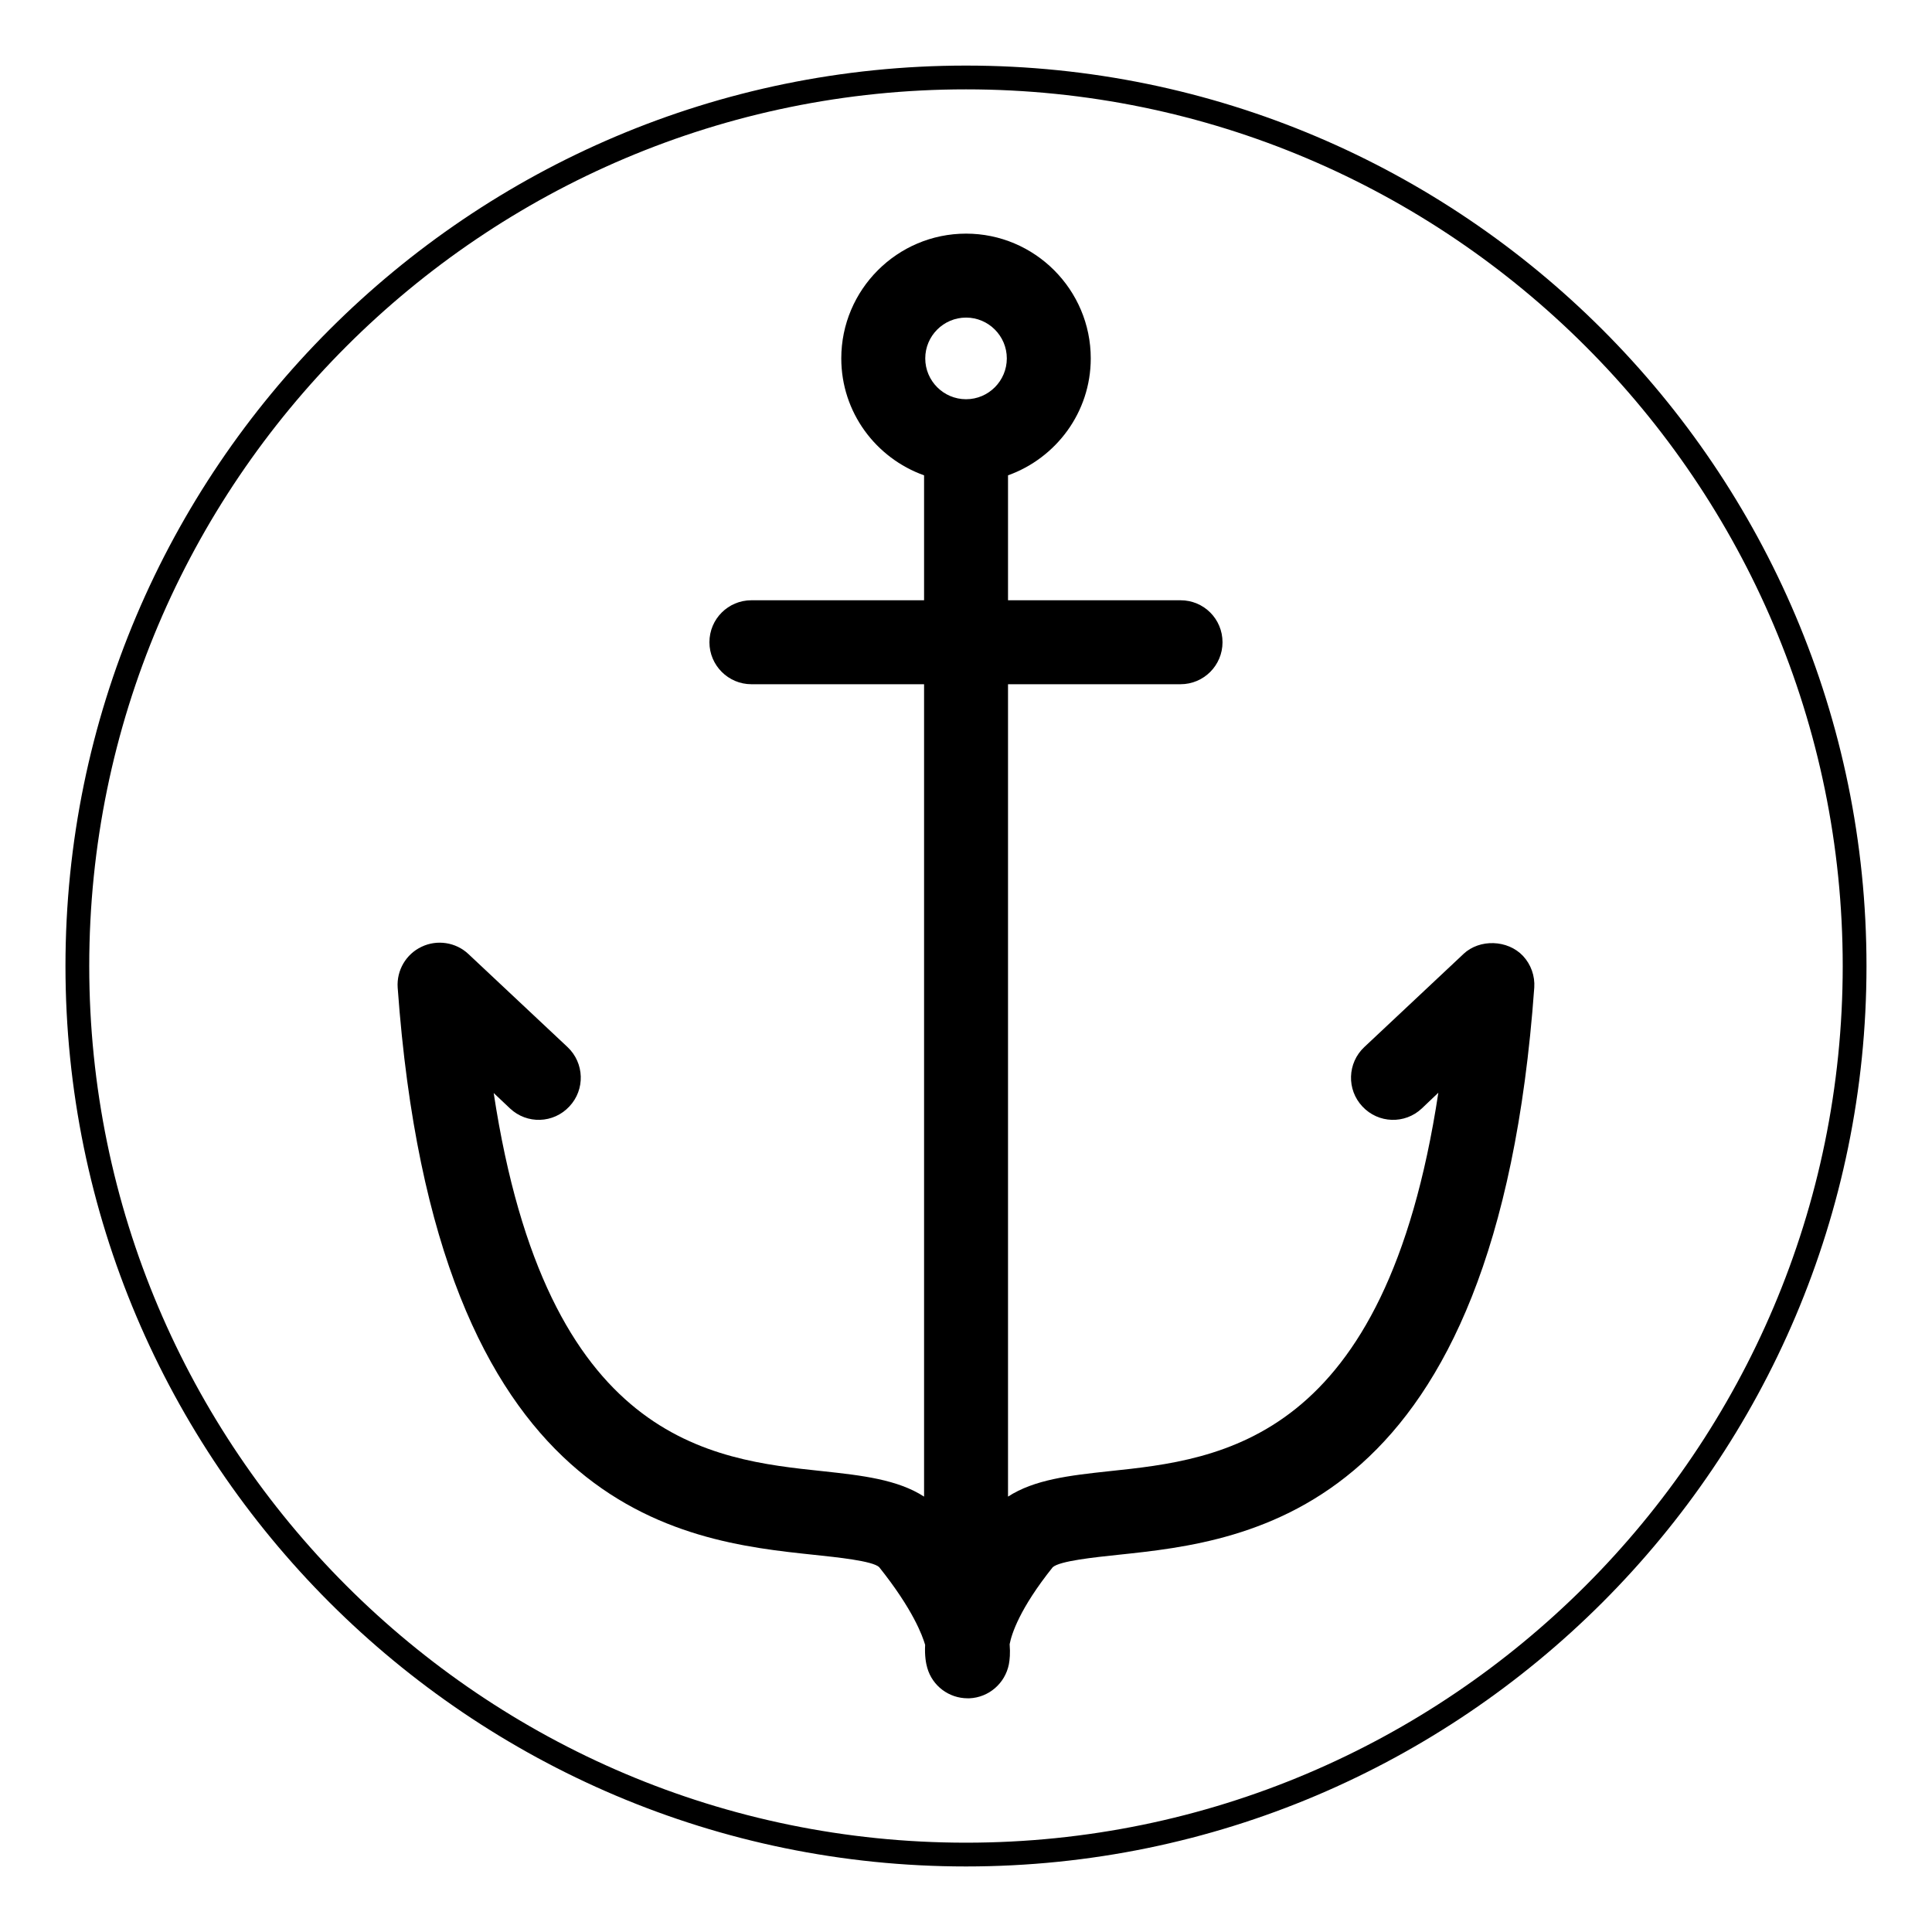
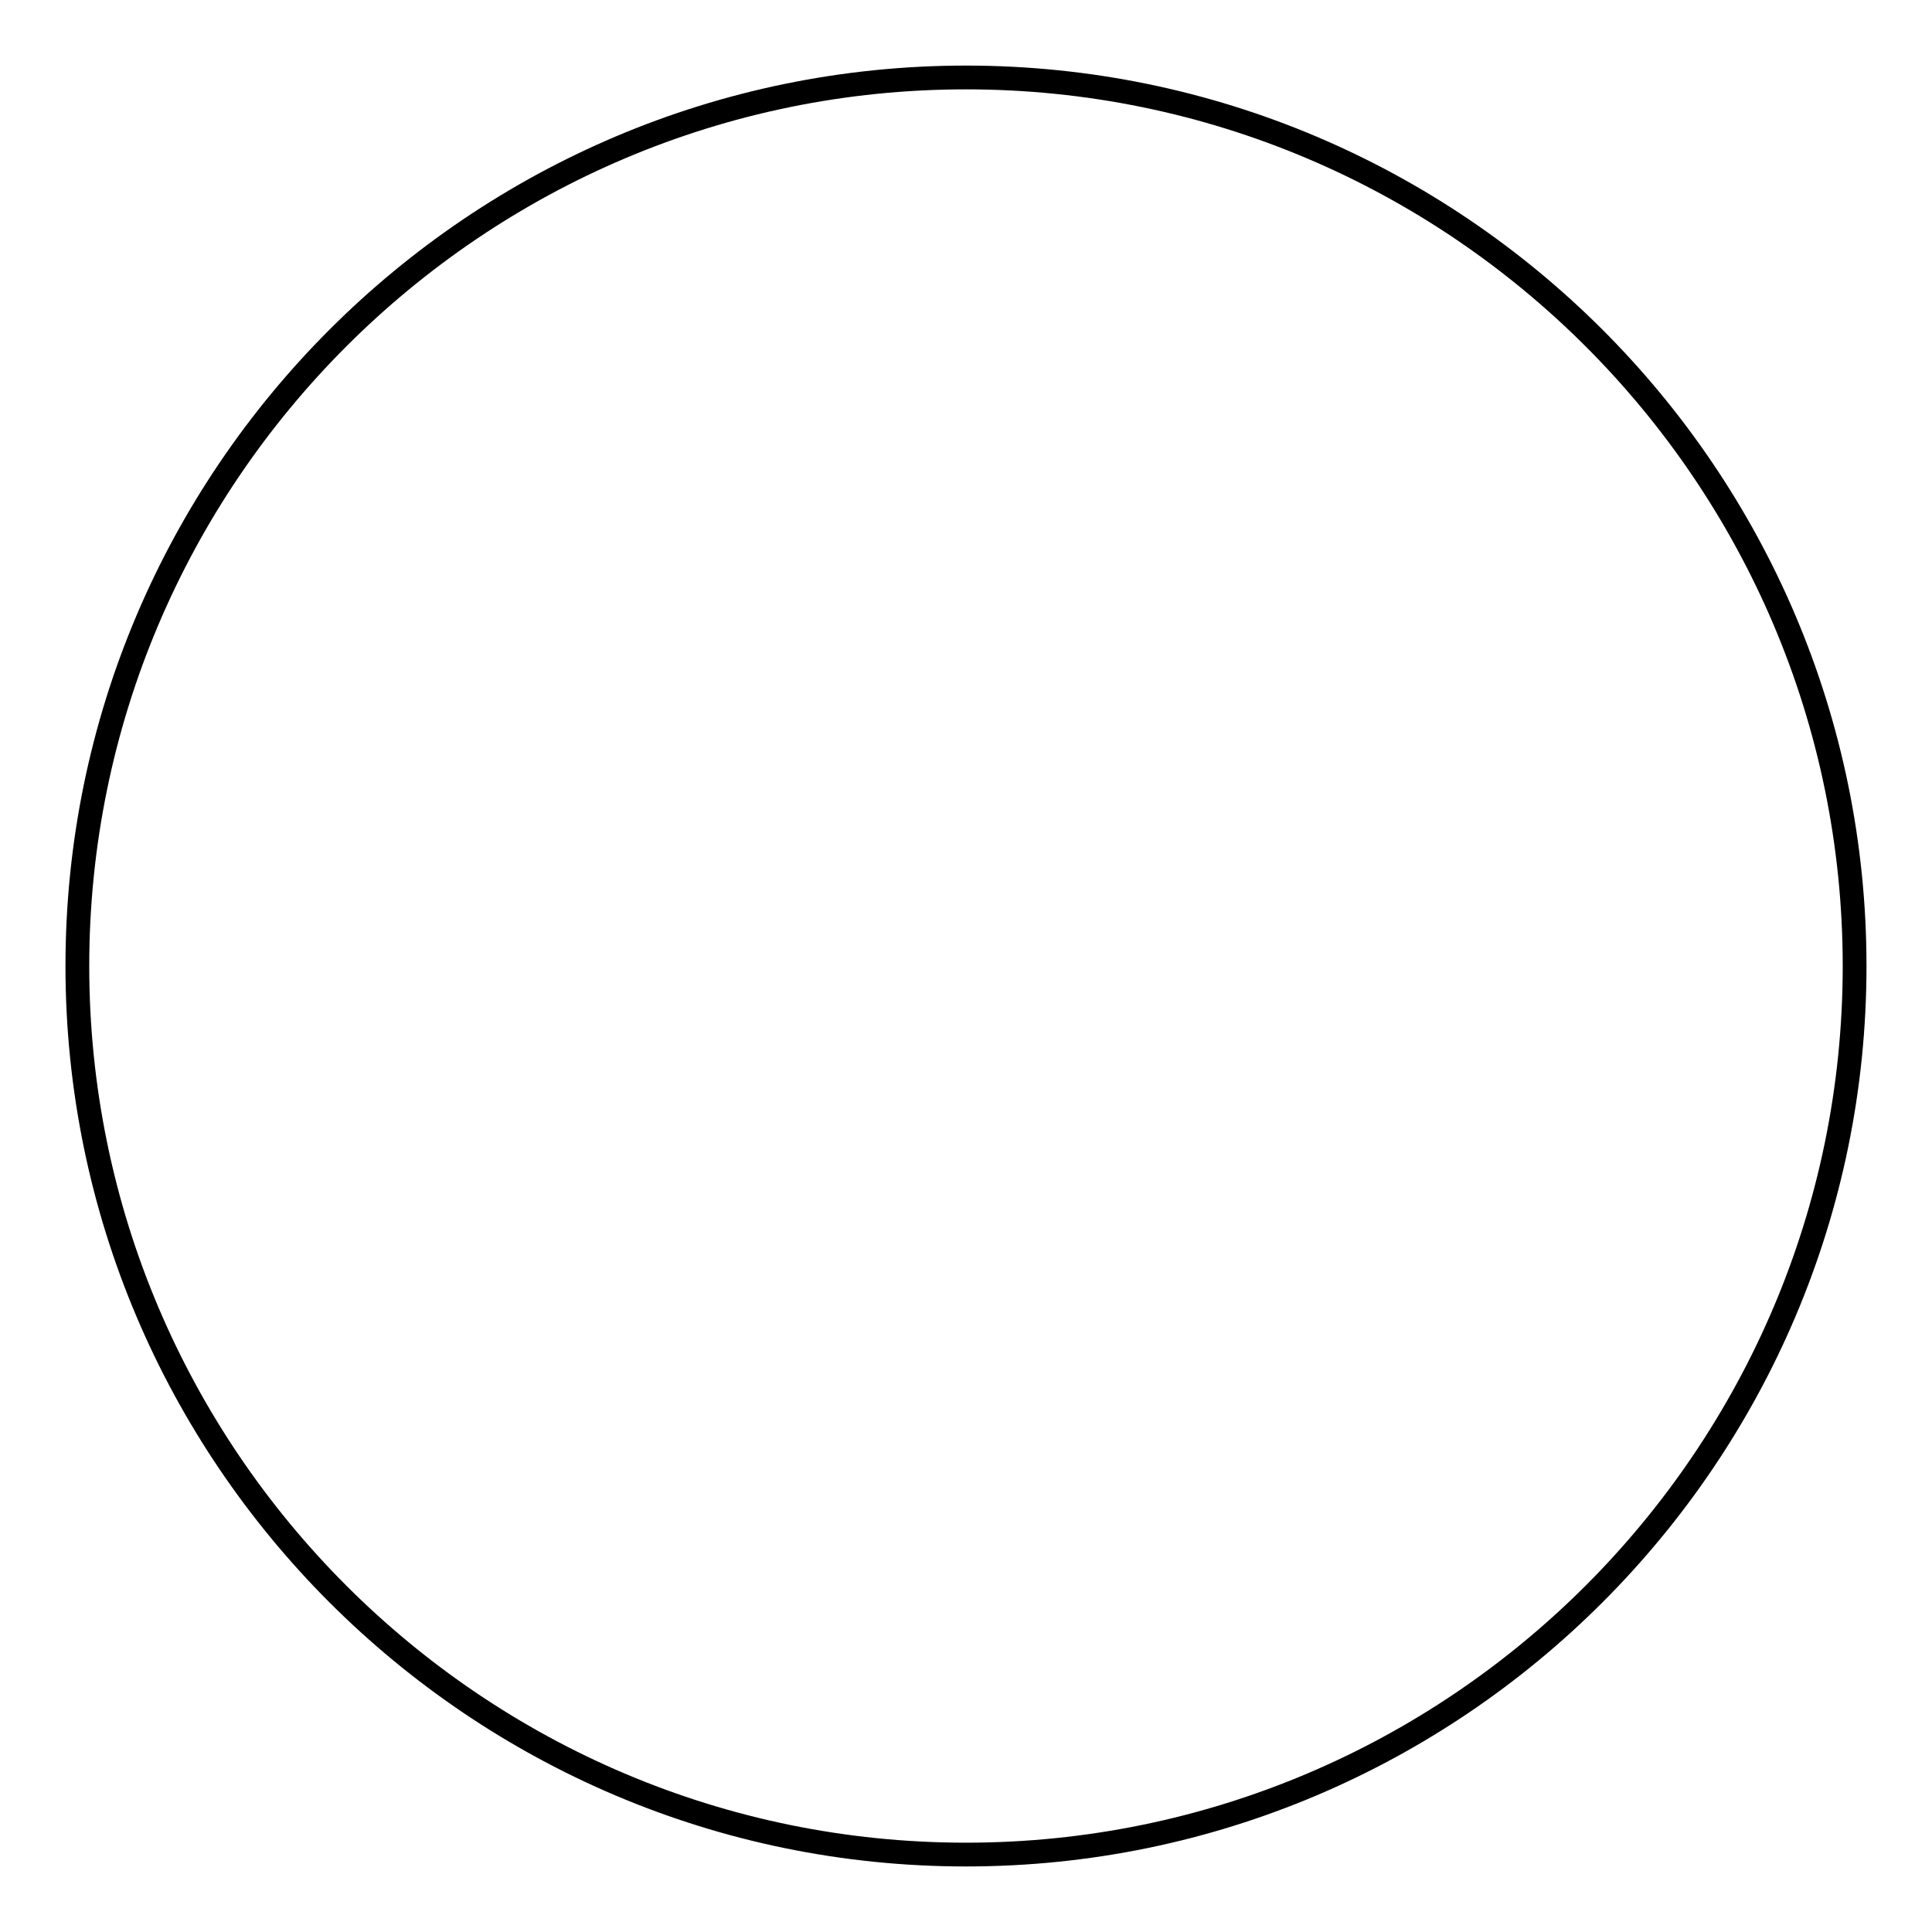
<svg xmlns="http://www.w3.org/2000/svg" fill="#000000" width="800px" height="800px" version="1.1" viewBox="144 144 512 512">
  <g>
-     <path d="m531.83 396.82-26.293 24.68c-4.481 4.223-4.695 11.262-0.484 15.734 4.223 4.519 11.254 4.734 15.734 0.523l4.387-4.176c-14.031 92.617-57.535 97.176-87.215 100.3-10.531 1.129-19.844 2.215-26.824 6.734v-215.29h45.715c6.172 0 11.129-4.996 11.129-11.125 0-6.176-4.957-11.125-11.129-11.125h-45.715v-33.109c12.73-4.566 21.926-16.691 21.926-30.988 0-18.203-14.836-33.066-33.043-33.066-18.254 0-33.07 14.863-33.07 33.066 0 14.297 9.168 26.426 21.941 30.988v33.109h-45.766c-6.121 0-11.117 4.949-11.117 11.125 0 6.125 4.996 11.125 11.117 11.125h45.766v215.29c-6.996-4.516-16.344-5.606-26.852-6.734-29.648-3.129-73.145-7.688-87.203-100.22l4.328 4.09c4.481 4.219 11.512 4 15.723-0.523 4.223-4.473 3.996-11.512-0.473-15.734l-26.293-24.68c-3.324-3.129-8.305-3.871-12.391-1.91-4.141 1.953-6.648 6.258-6.34 10.82 10.078 139.71 75.258 146.62 110.31 150.32 6.172 0.656 15.496 1.605 17.281 3.254 8.992 11.262 11.473 18.168 12.191 20.605-0.156 2.949 0.238 4.988 0.559 6.082 1.367 4.82 5.758 8.082 10.715 8.082h0.453c5.144-0.215 9.457-3.953 10.461-8.996 0.227-1.168 0.402-2.957 0.207-5.344 0.527-2.734 2.656-9.43 11.406-20.383 1.828-1.691 11.16-2.644 17.324-3.301 35.02-3.691 100.26-10.602 110.3-150.32 0.207-3.09-0.875-6.133-2.984-8.395-4.055-4.297-11.48-4.559-15.781-0.52zm-131.81-147.02c-5.984 0-10.82-4.867-10.82-10.82 0-5.949 4.84-10.816 10.82-10.816 5.953 0 10.797 4.871 10.797 10.816-0.004 5.957-4.84 10.82-10.797 10.82z" />
    <path d="m400 161.38c-131.6 0-238.65 107.04-238.65 238.63 0 131.59 107.05 238.62 238.65 238.62 131.58 0 238.64-107.04 238.64-238.62 0-131.59-107.06-238.63-238.64-238.63zm0 470.95c-128.12 0-232.35-104.22-232.35-232.32 0-128.12 104.23-232.33 232.35-232.33 128.11 0 232.34 104.21 232.34 232.33-0.004 128.11-104.23 232.32-232.34 232.32z" />
  </g>
</svg>